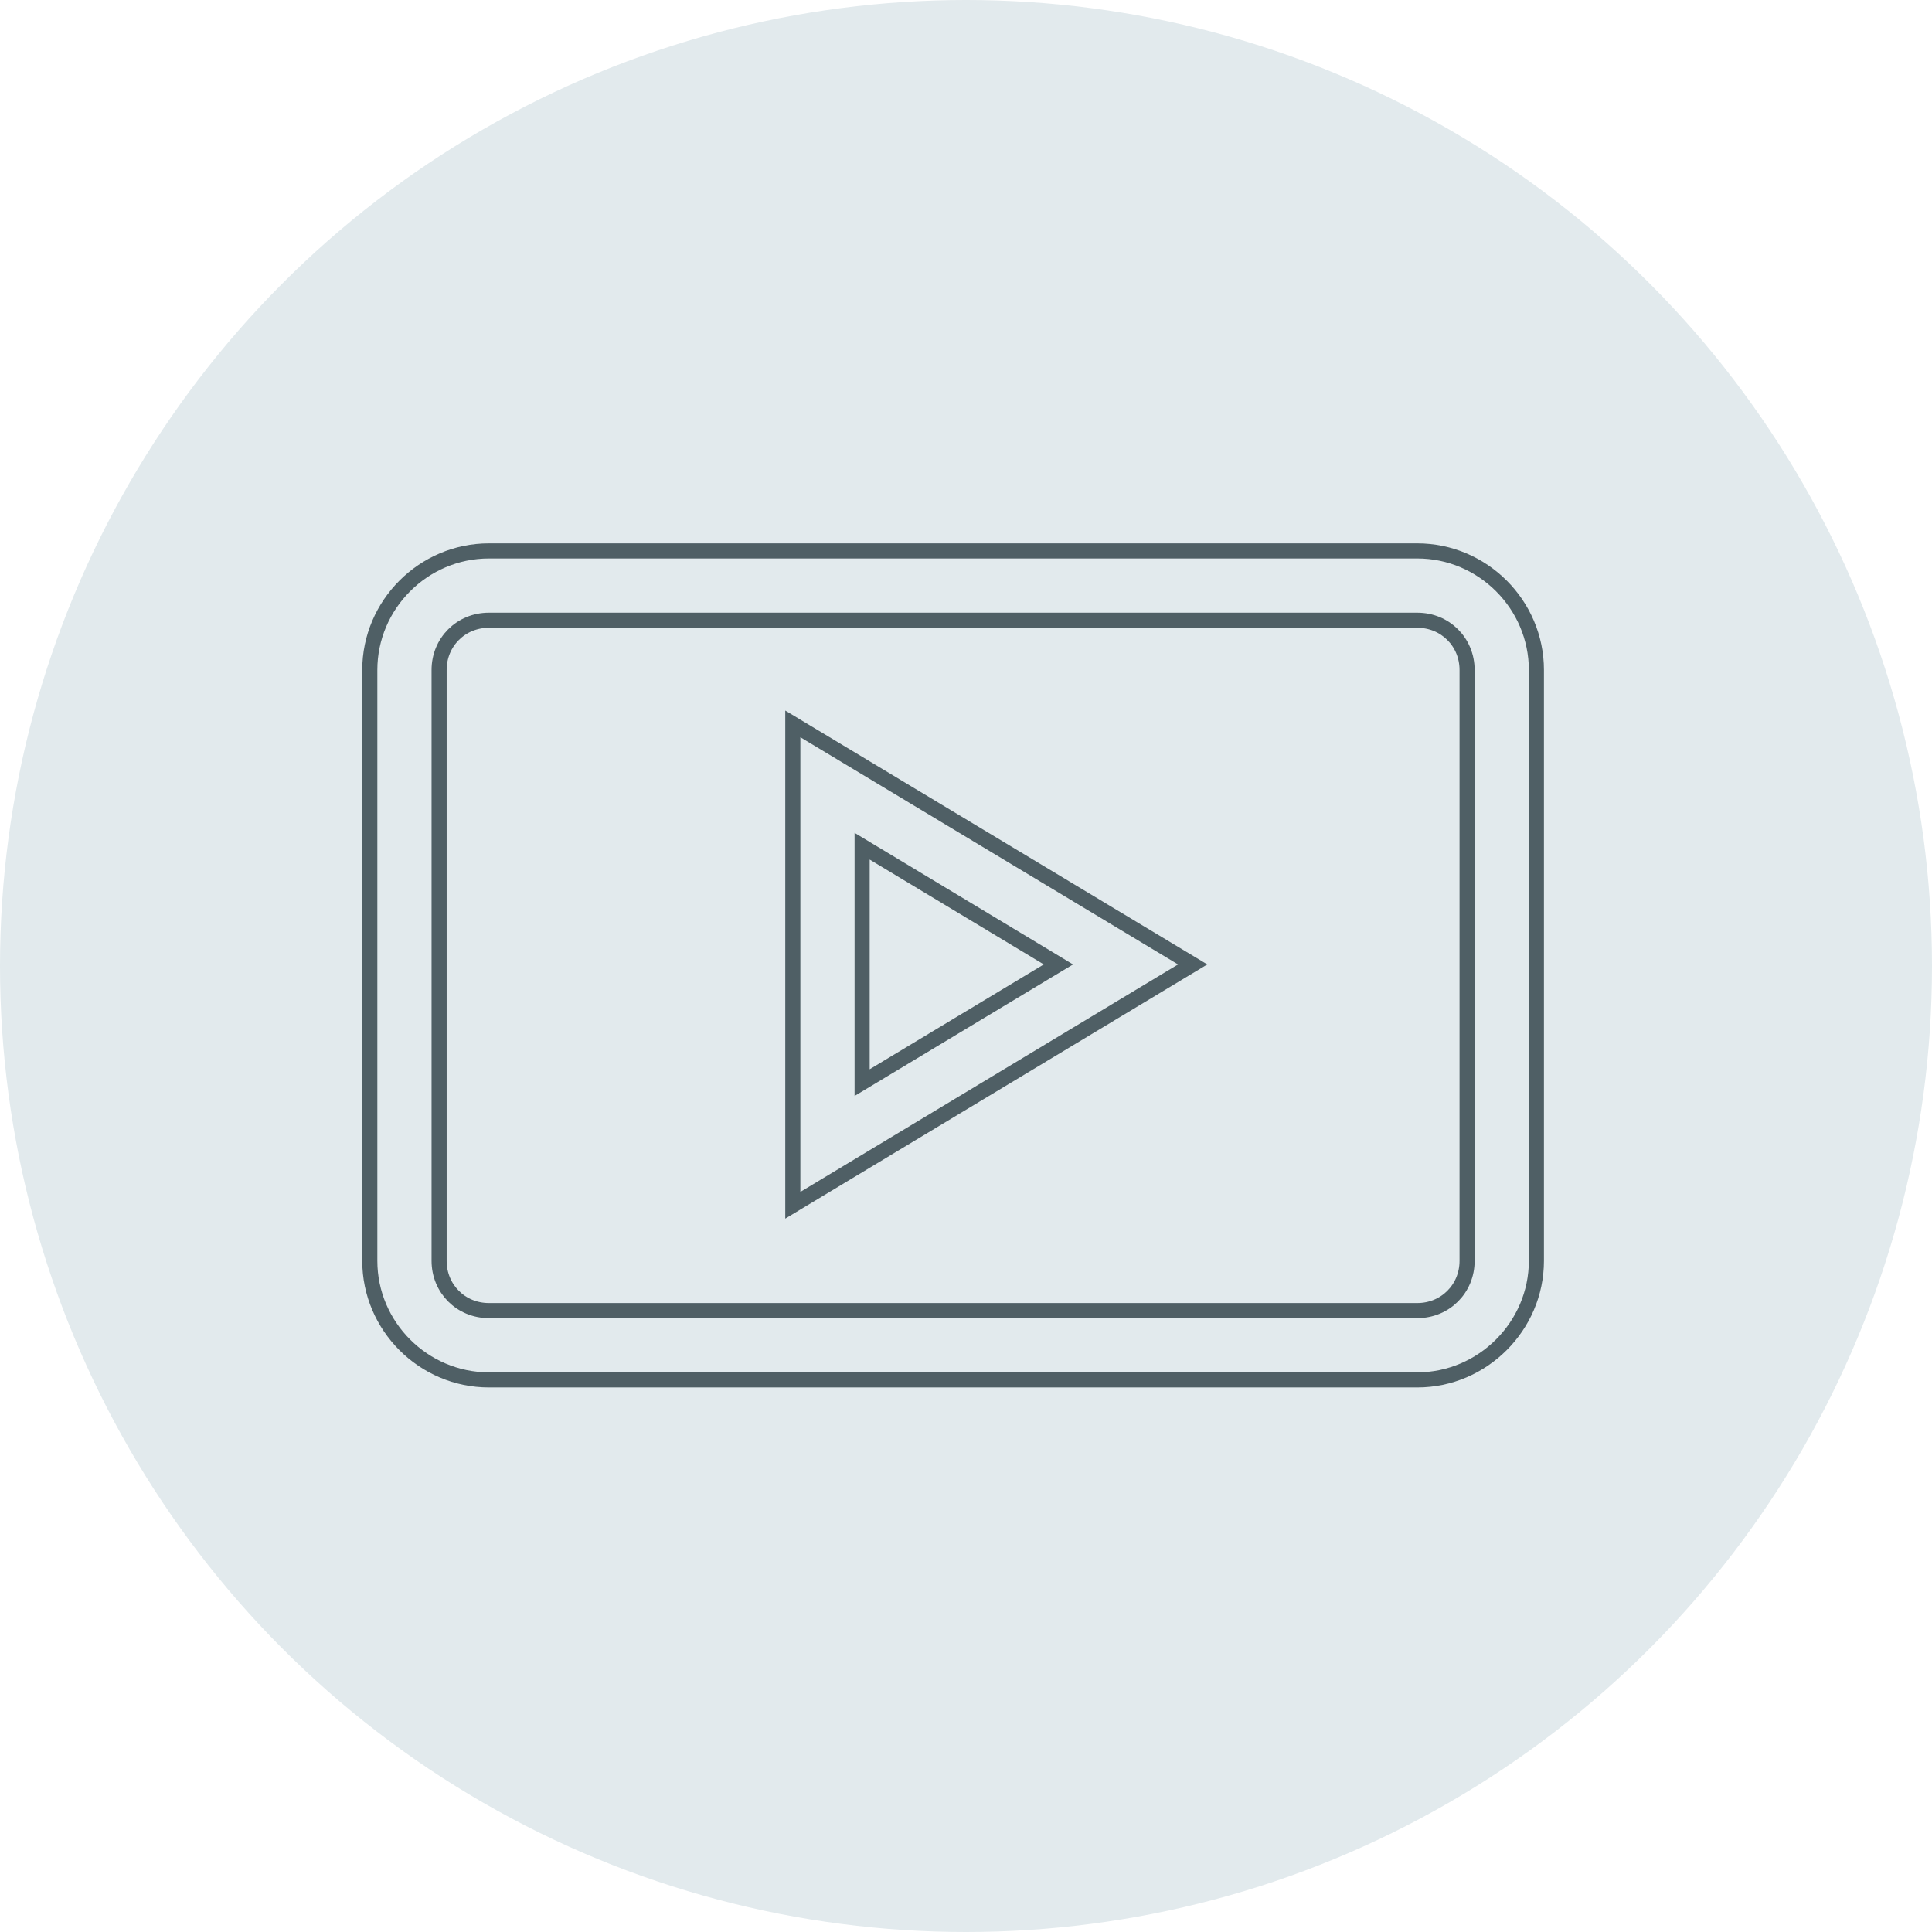
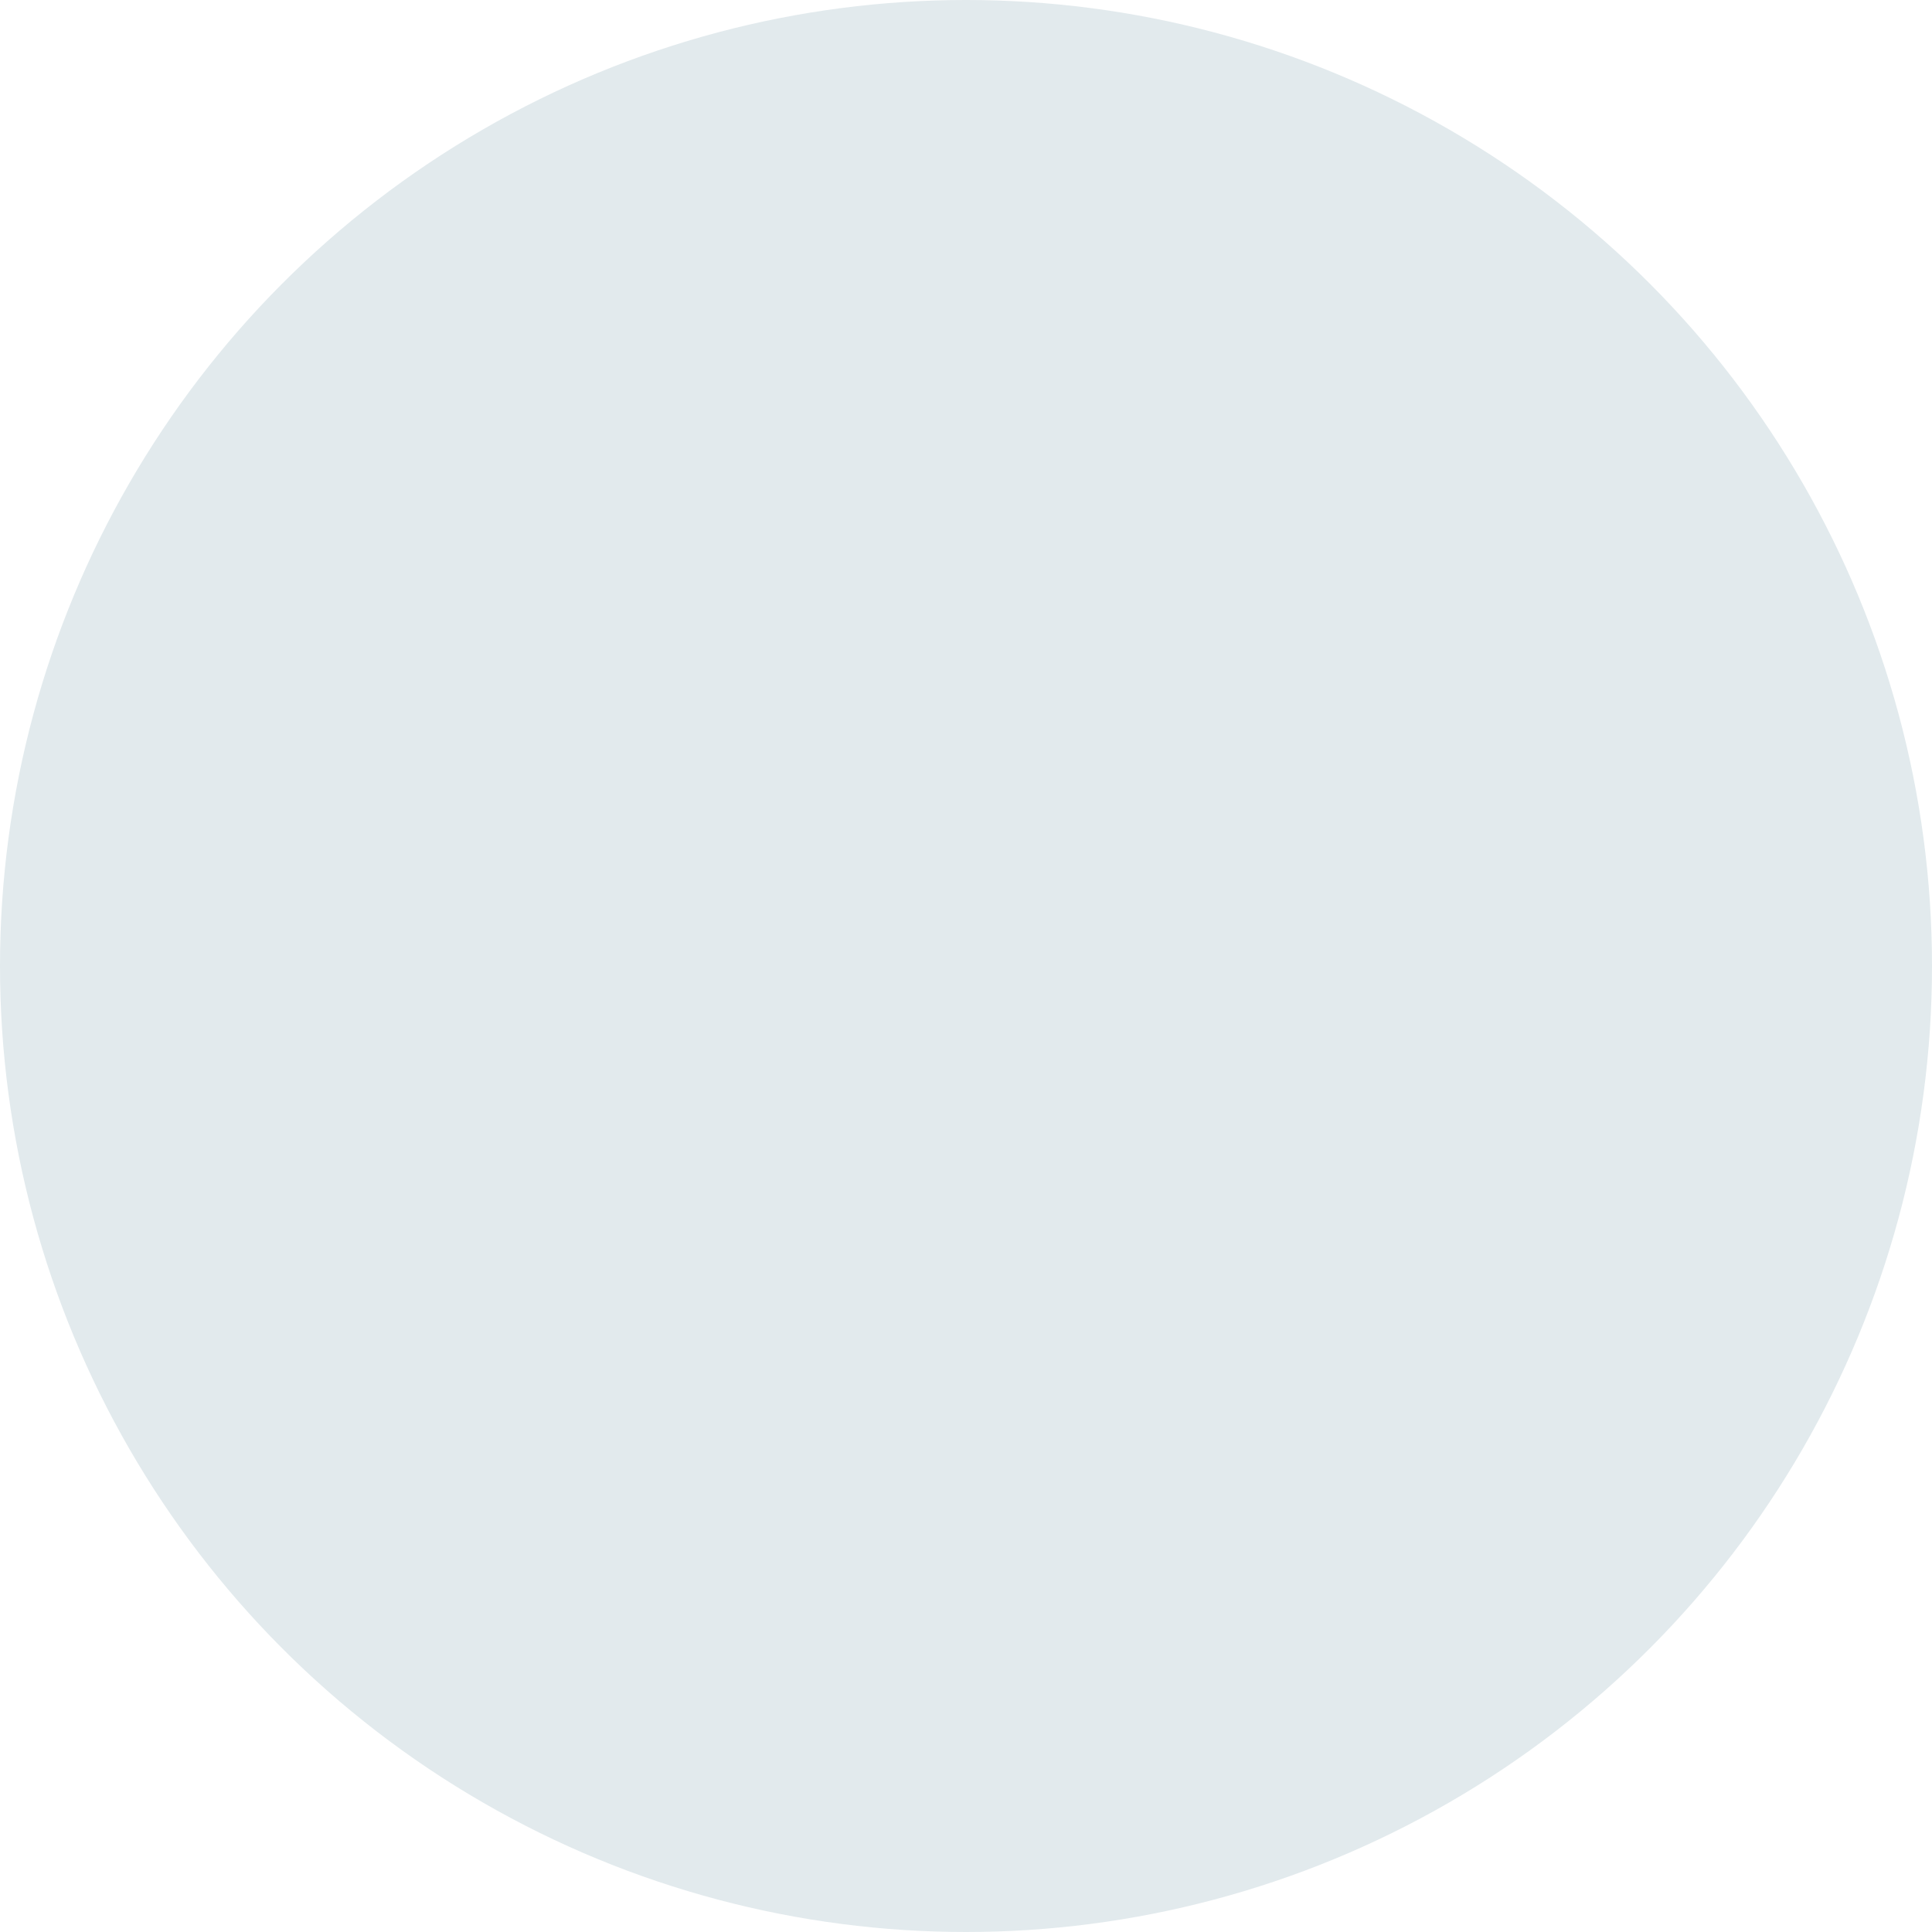
<svg xmlns="http://www.w3.org/2000/svg" width="64" height="64" viewBox="0 0 64 64" fill="none">
  <circle cx="32" cy="32" r="32" fill="#E2EAED" />
-   <path d="M28.938 28.26L28.559 28.032V28.474V35.421V35.863L28.938 35.635L34.705 32.162L35.061 31.948L34.705 31.733L28.938 28.26ZM12.25 22.194C12.25 20.028 14.028 18.25 16.194 18.25H46.951C49.117 18.25 50.895 20.028 50.895 22.194V41.767C50.895 43.933 49.107 45.711 46.951 45.711H16.194C14.028 45.711 12.25 43.933 12.25 41.767V22.194ZM46.951 20.546H16.194C15.27 20.546 14.546 21.27 14.546 22.194V41.767C14.546 42.691 15.27 43.415 16.194 43.415H46.951C47.875 43.415 48.599 42.691 48.599 41.767V22.194C48.599 21.27 47.875 20.546 46.951 20.546ZM26.263 23.98L39.509 31.948L26.263 39.926V23.98Z" stroke="#4F5F65" stroke-width="0.5" />
</svg>